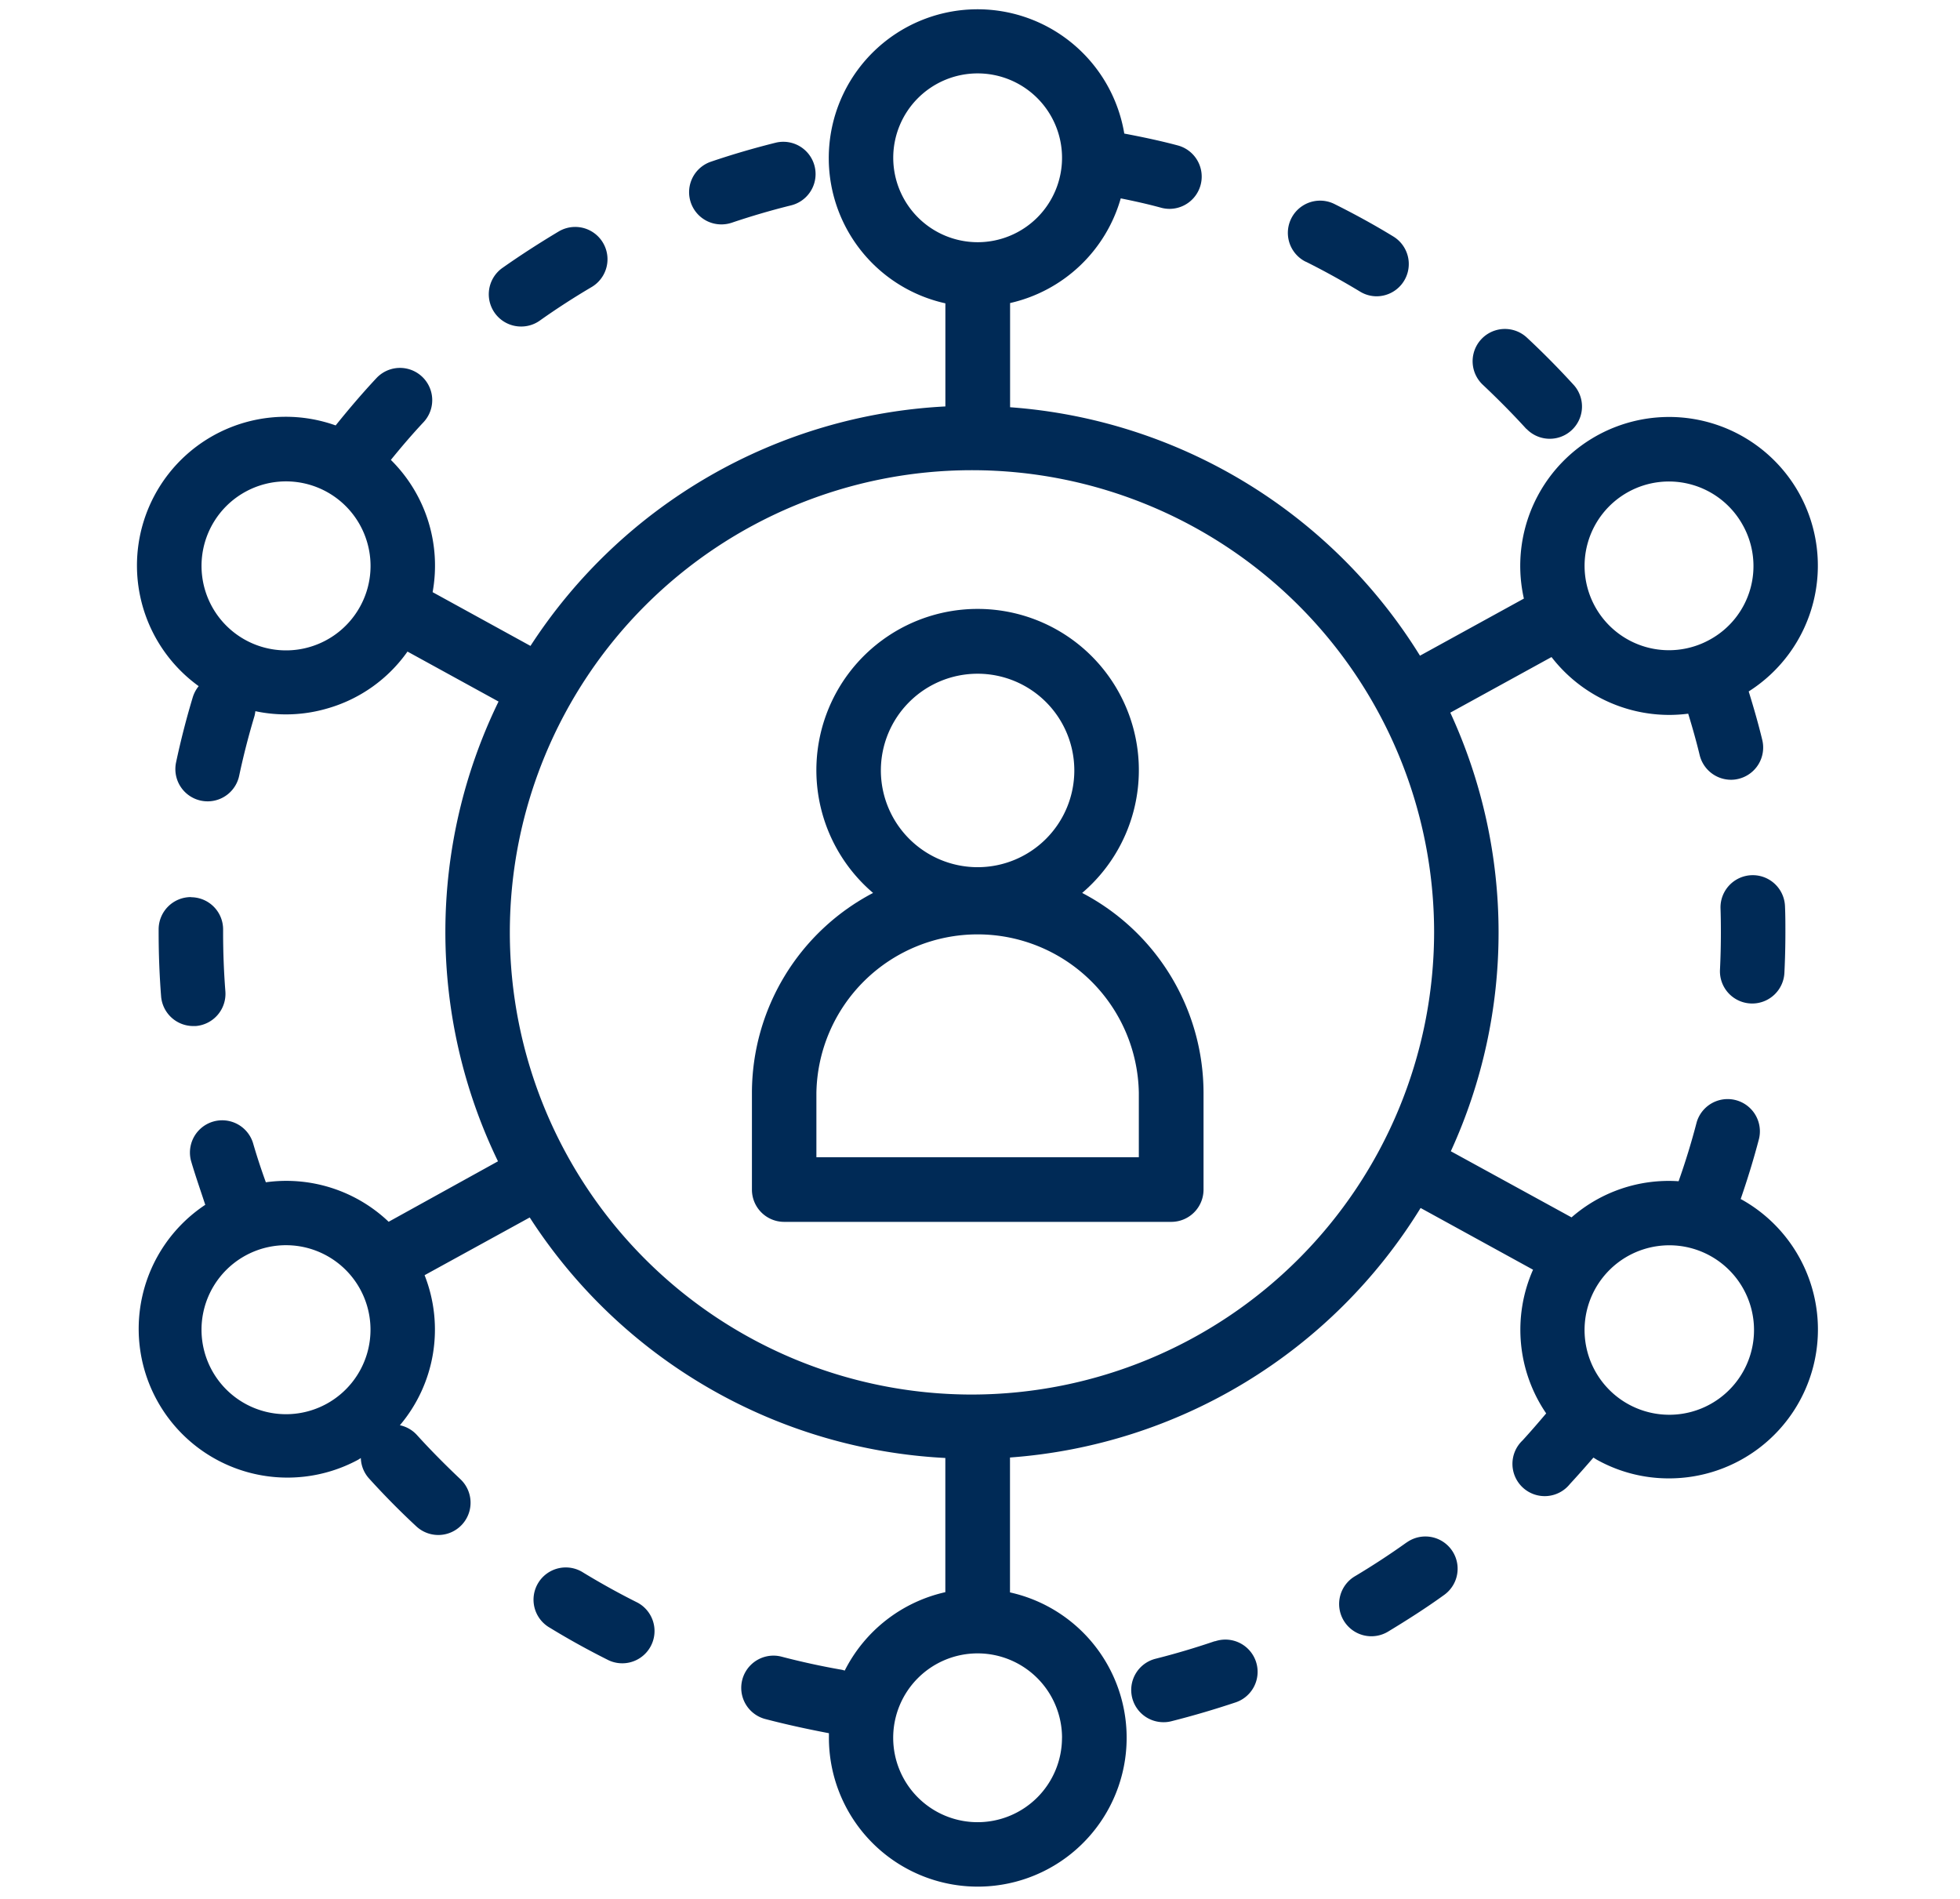
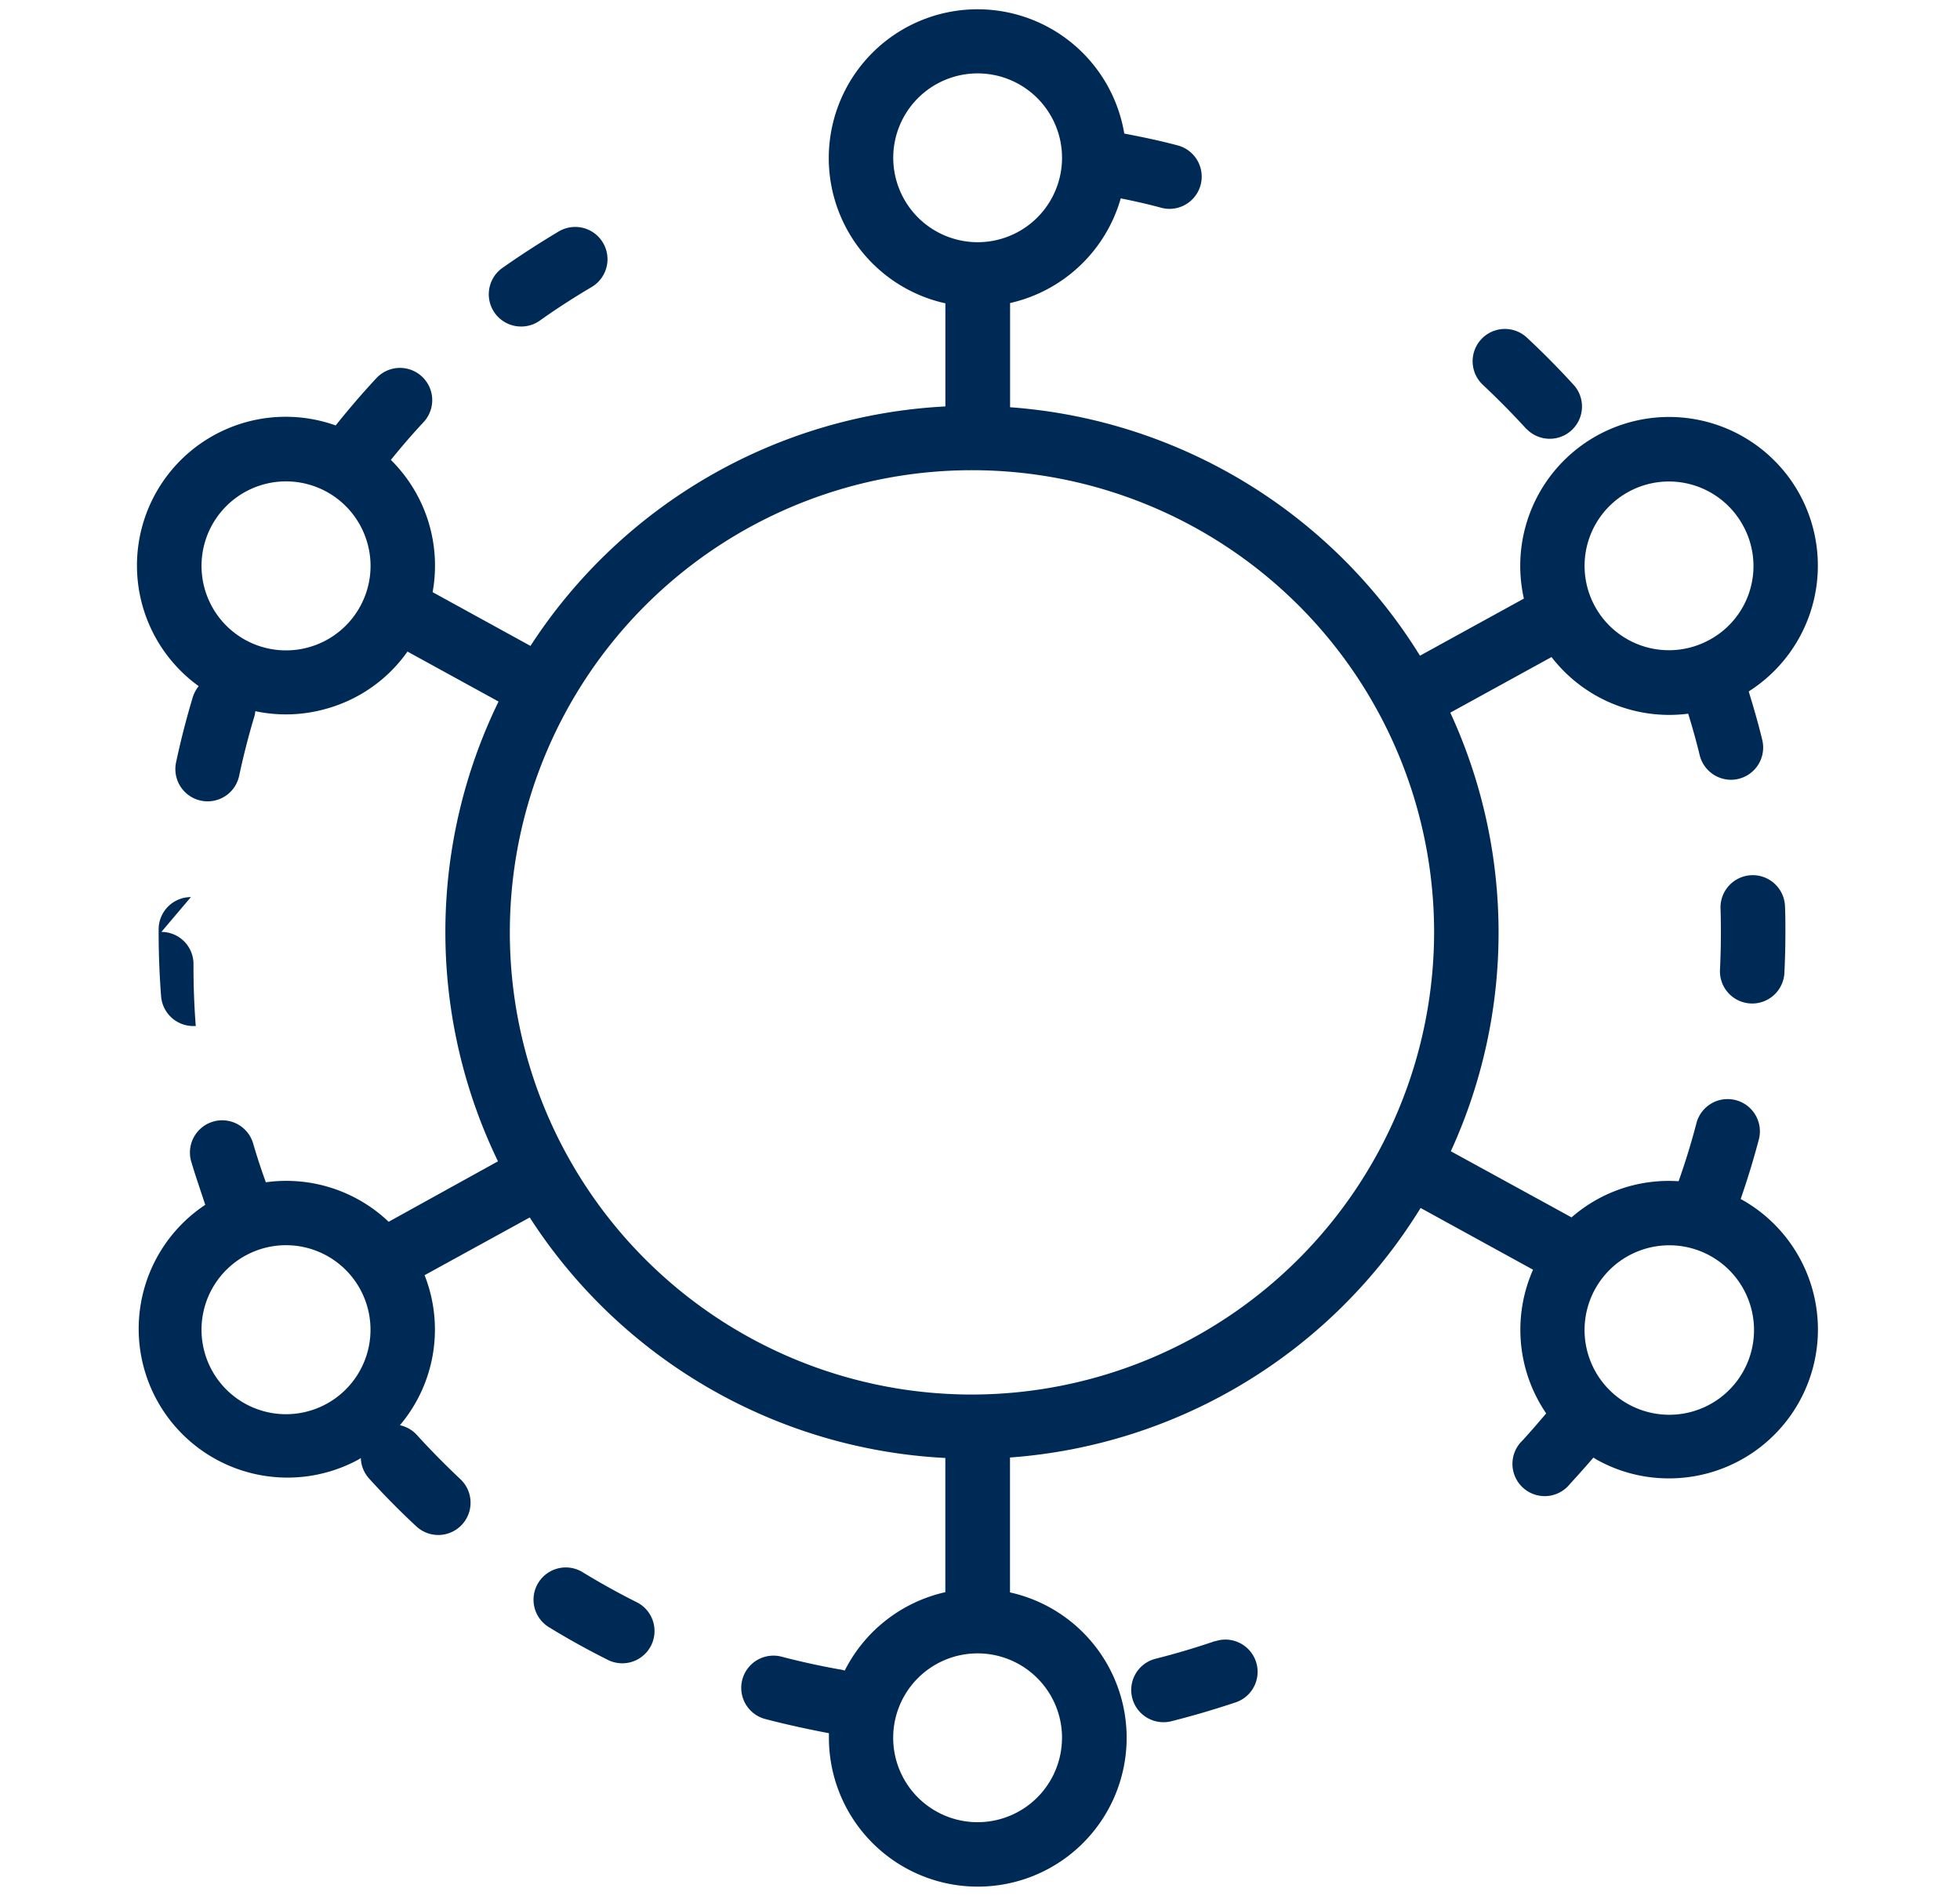
<svg xmlns="http://www.w3.org/2000/svg" viewBox="0 0 415 402">
  <defs>
    <style>.cls-1{fill:#002a56;}.cls-2{fill:none;}</style>
  </defs>
  <title>icon-red</title>
  <g id="Capa_2" data-name="Capa 2">
    <g id="Capa_2-2" data-name="Capa 2">
      <path class="cls-1" d="M110.35,69.13a6.79,6.79,0,0,0,3.94-1.25c3.55-2.52,7.25-4.91,11-7.12a6.83,6.83,0,0,0-7-11.75c-4,2.39-8.06,5-11.92,7.72a6.83,6.83,0,0,0,3.95,12.4Z" />
-       <path class="cls-1" d="M152.76,47.51a6.93,6.93,0,0,0,2.19-.36c4.12-1.39,8.34-2.63,12.55-3.67a6.83,6.83,0,0,0-3.29-13.26c-4.57,1.14-9.17,2.48-13.64,4a6.82,6.82,0,0,0,2.19,13.29Z" />
-       <path class="cls-1" d="M40.42,189.93h0a6.83,6.83,0,0,0-6.83,6.81v.67c0,4.5.17,9,.52,13.52a6.83,6.83,0,0,0,6.8,6.3l.54,0a6.84,6.84,0,0,0,6.27-7.34c-.32-4.12-.48-8.31-.48-12.46v-.62a6.81,6.81,0,0,0-6.8-6.85Z" />
+       <path class="cls-1" d="M40.42,189.93h0a6.83,6.83,0,0,0-6.83,6.81v.67c0,4.5.17,9,.52,13.52a6.83,6.83,0,0,0,6.8,6.3l.54,0c-.32-4.12-.48-8.31-.48-12.46v-.62a6.81,6.81,0,0,0-6.8-6.85Z" />
      <path class="cls-1" d="M135,339.31c-3.89-1.94-7.74-4.08-11.45-6.33a6.83,6.83,0,1,0-7.1,11.66c4,2.45,8.21,4.77,12.44,6.88A6.83,6.83,0,0,0,135,339.31Z" />
-       <path class="cls-1" d="M297.82,326.57c-3.54,2.53-7.23,4.94-10.95,7.16a6.82,6.82,0,1,0,7,11.73c4-2.42,8.06-5,11.9-7.78a6.82,6.82,0,0,0-7.93-11.11Z" />
      <path class="cls-1" d="M257.24,347.46c-4.11,1.4-8.33,2.66-12.54,3.72a6.82,6.82,0,0,0,1.67,13.44,6.43,6.43,0,0,0,1.67-.21c4.57-1.15,9.16-2.51,13.63-4a6.82,6.82,0,1,0-4.43-12.91Z" />
      <path class="cls-1" d="M370.67,212.46H371a6.83,6.83,0,0,0,6.82-6.49c.14-2.84.21-5.72.21-8.58,0-1.88,0-3.76-.09-5.63a6.83,6.83,0,0,0-13.65.44c.06,1.73.08,3.45.08,5.19,0,2.64-.06,5.3-.19,7.91a6.82,6.82,0,0,0,6.48,7.15Z" />
      <path class="cls-1" d="M323.19,90.78A6.83,6.83,0,0,0,333.3,81.6c-3.18-3.49-6.53-6.89-10-10.12a6.83,6.83,0,0,0-9.32,10c3.18,3,6.27,6.11,9.19,9.32Z" />
-       <path class="cls-1" d="M276.5,55.41c3.88,1.94,7.74,4.07,11.46,6.32a6.73,6.73,0,0,0,3.53,1A6.83,6.83,0,0,0,295,50.06c-4-2.45-8.23-4.76-12.44-6.86a6.82,6.82,0,1,0-6.1,12.21Z" />
-       <path class="cls-1" d="M229.13,189.05a34.14,34.14,0,1,0-44.27,0,47.83,47.83,0,0,0-25.65,42.33v20.48a6.82,6.82,0,0,0,6.82,6.83H248a6.83,6.83,0,0,0,6.83-6.83V231.38A47.83,47.83,0,0,0,229.13,189.05Zm-42.62-25.93A20.48,20.48,0,1,1,207,183.6,20.5,20.5,0,0,1,186.51,163.12ZM241.13,245H172.86V231.38a34.14,34.14,0,0,1,68.27,0Z" />
      <path class="cls-1" d="M381,104.56a31.52,31.52,0,0,0-58.34,22.17l-22,12.09a111.56,111.56,0,0,0-86.79-52.6V64.16A31.61,31.61,0,0,0,237.3,42c2.89.58,5.78,1.22,8.62,2a6.9,6.9,0,0,0,1.73.22,6.83,6.83,0,0,0,1.72-13.43c-3.73-1-7.52-1.79-11.32-2.51a31.5,31.5,0,1,0-37.88,35.94V86.05a111.53,111.53,0,0,0-87.85,50.7L91.6,125.37a31.46,31.46,0,0,0-8.84-28c2.23-2.75,4.54-5.45,6.93-8a6.82,6.82,0,1,0-10-9.3c-3,3.21-5.87,6.58-8.62,10a31.49,31.49,0,0,0-29,55.2,7,7,0,0,0-1.26,2.37c-1.36,4.51-2.55,9.15-3.53,13.77a6.83,6.83,0,0,0,5.26,8.1,7,7,0,0,0,1.43.15,6.83,6.83,0,0,0,6.67-5.41c.9-4.26,2-8.52,3.25-12.68a8.1,8.1,0,0,0,.18-1,31.15,31.15,0,0,0,15.21-.57,31.25,31.25,0,0,0,17-12.05l19.28,10.58a111.35,111.35,0,0,0-.12,97.34L82.29,258.67a31.43,31.43,0,0,0-26-8.36c-1-2.75-1.91-5.53-2.72-8.32a6.83,6.83,0,0,0-13.11,3.83c.91,3.11,2,6.2,3,9.26a31.5,31.5,0,0,0,32.32,54c.22-.12.41-.26.62-.39a6.75,6.75,0,0,0,1.74,4.33c3.16,3.49,6.52,6.9,10,10.13a6.82,6.82,0,0,0,9.32-10c-3.17-3-6.26-6.11-9.18-9.33a6.75,6.75,0,0,0-3.61-2.07,31.36,31.36,0,0,0,5.23-31.77l22.26-12.22a111.49,111.49,0,0,0,88,50.92v28.41a31.61,31.61,0,0,0-21.3,16.6c-.19-.05-.37-.12-.57-.16-4.28-.74-8.58-1.68-12.79-2.78a6.82,6.82,0,0,0-3.46,13.2c4.43,1.16,9,2.15,13.47,3,0,.31,0,.62,0,.94a31.52,31.52,0,1,0,38.34-30.75V308.58a111.57,111.57,0,0,0,86.94-52.83l23.81,13.07a31.41,31.41,0,0,0,2.78,30.42c-1.64,1.94-3.3,3.86-5,5.72a6.83,6.83,0,1,0,10,9.26c1.69-1.83,3.35-3.71,5-5.62.28.16.55.35.84.51A31.19,31.19,0,0,0,353.35,313a31.52,31.52,0,0,0,15.29-59.11l-.09,0c1.46-4.23,2.79-8.54,3.91-12.85a6.83,6.83,0,0,0-13.21-3.45c-1.09,4.2-2.38,8.4-3.83,12.5a31.26,31.26,0,0,0-22.67,7.65l-25.56-14a111.12,111.12,0,0,0-.11-92.86l21.43-11.77a31.53,31.53,0,0,0,24.94,12.25,32,32,0,0,0,4-.26c.89,2.9,1.72,5.83,2.43,8.77a6.84,6.84,0,0,0,6.63,5.22,6.42,6.42,0,0,0,1.62-.2,6.82,6.82,0,0,0,5-8.24c-.83-3.44-1.82-6.87-2.87-10.26A31.54,31.54,0,0,0,381,104.56ZM76.23,128.44a17.89,17.89,0,1,1,1.52-13.59,17.79,17.79,0,0,1-1.52,13.59Zm-7,168.73a17.89,17.89,0,1,1,8.52-10.7A17.89,17.89,0,0,1,69.23,297.17Zm279.22-32.81a18.05,18.05,0,0,1,5-.71,17.94,17.94,0,1,1-5,.71ZM189.13,33.41A17.87,17.87,0,1,1,207,51.28,17.89,17.89,0,0,1,189.13,33.41Zm35.73,334.51A17.87,17.87,0,1,1,207,350.05a17.88,17.88,0,0,1,17.87,17.87ZM205.8,295.25a97.85,97.85,0,1,1,97.85-97.85A98,98,0,0,1,205.8,295.25ZM362,135.44a17.86,17.86,0,1,1,7-24.28,17.75,17.75,0,0,1-7,24.28Z" />
      <rect class="cls-2" width="415" height="402" />
    </g>
  </g>
</svg>